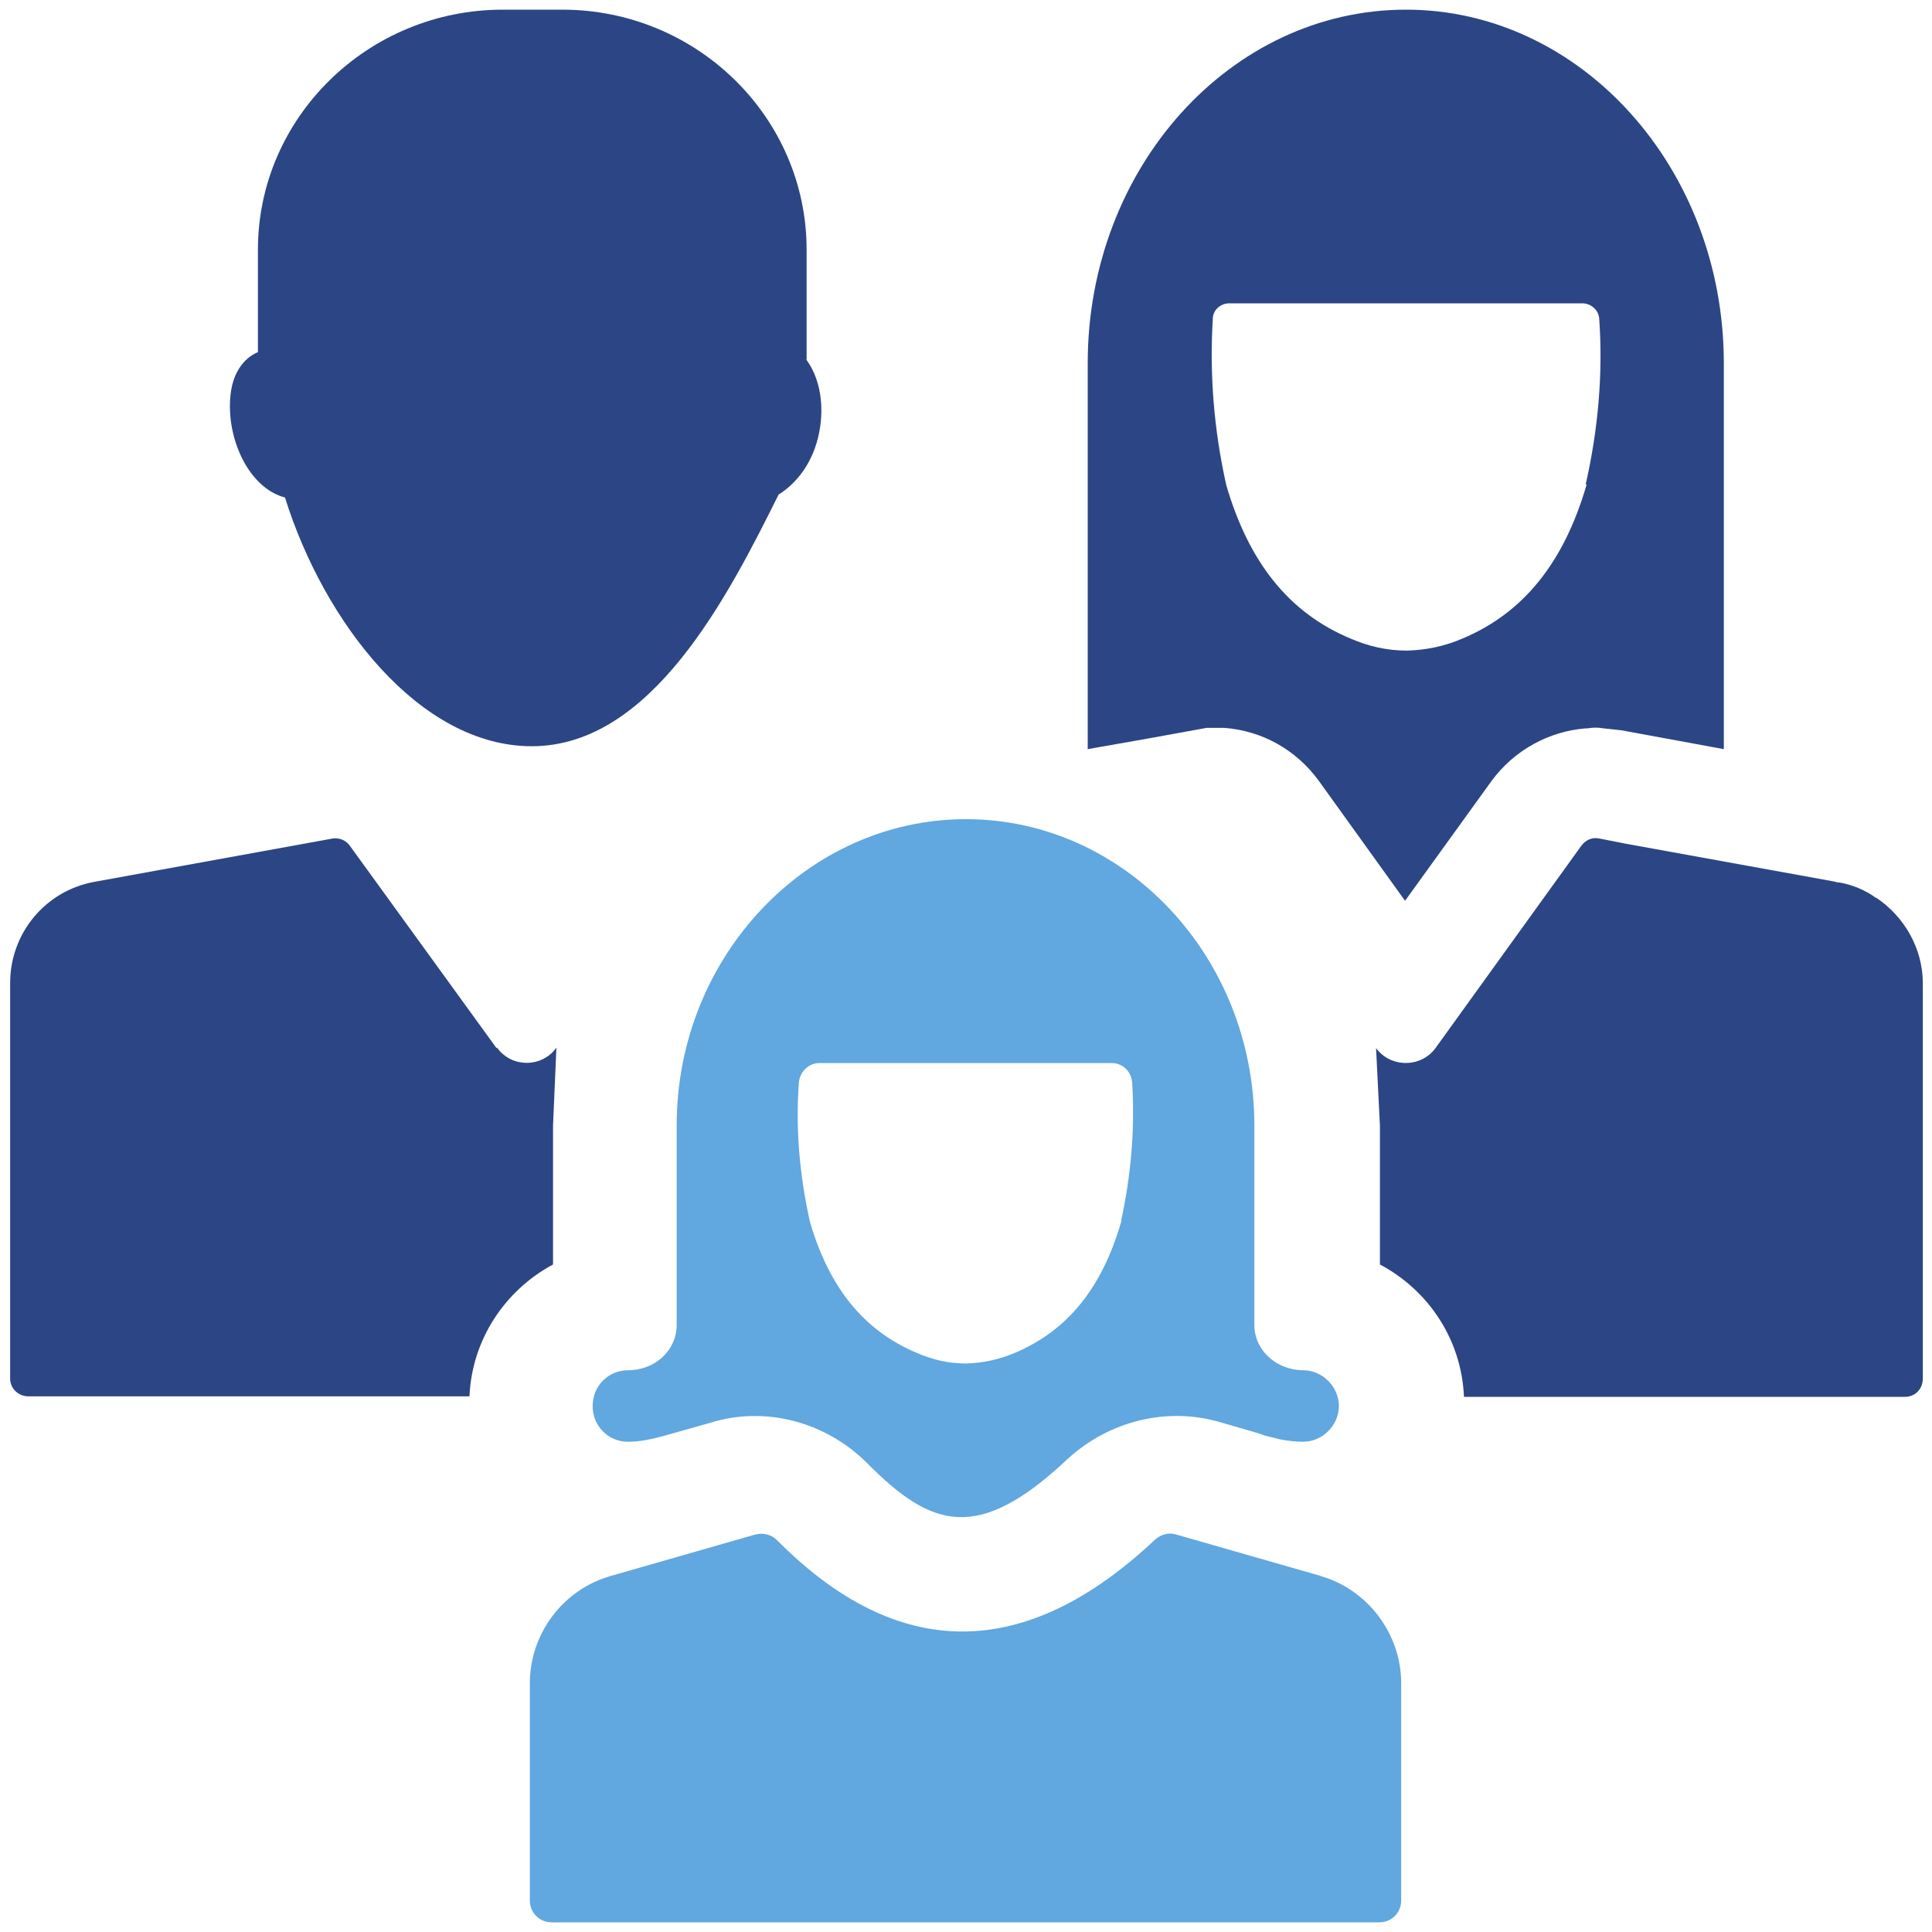
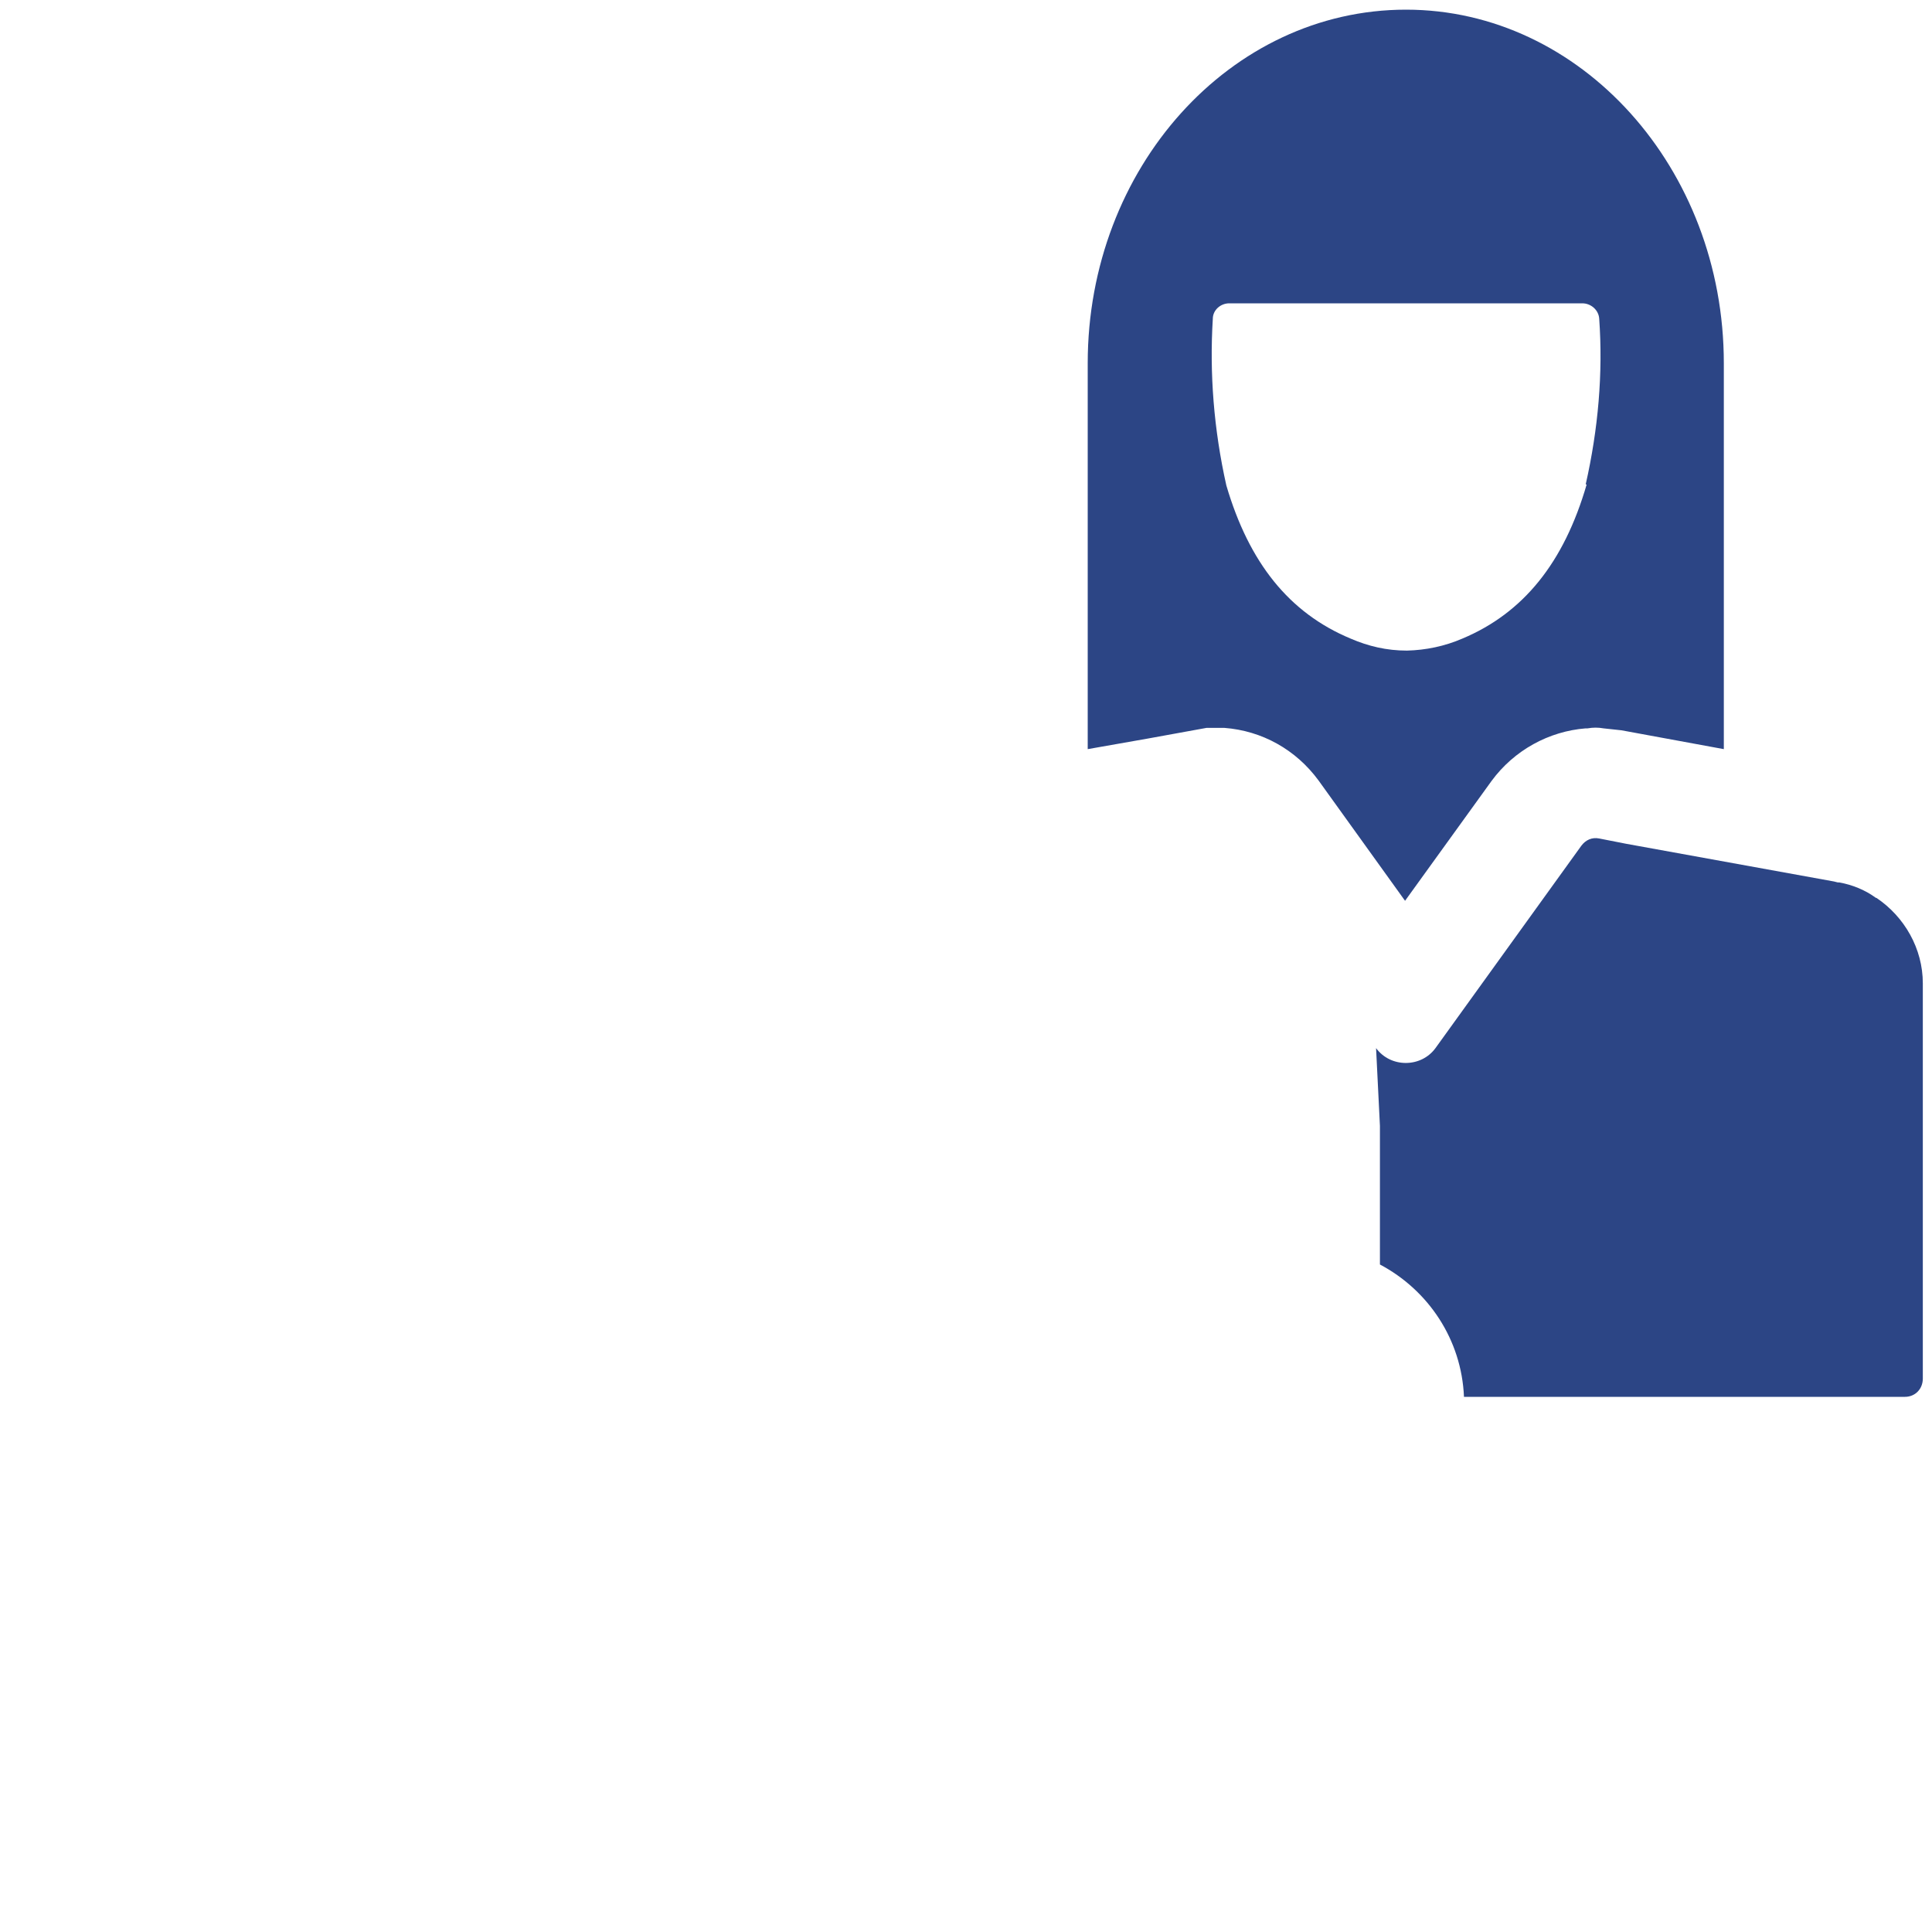
<svg xmlns="http://www.w3.org/2000/svg" id="b" data-name="レイヤー 2" width="40" height="40" viewBox="0 0 40 40">
  <defs>
    <style>
      .d {
        fill: none;
      }

      .e {
        fill: #2c4585;
      }

      .f {
        fill: #61a7e0;
      }
    </style>
  </defs>
  <g id="c" data-name="レイヤー 1">
    <g>
      <g>
        <g>
-           <path class="e" d="M16.7,7.44v-2.27C16.7,2.43,14.43.2,11.64.2h-1.23C7.62.2,5.34,2.43,5.34,5.17v2.12c-.16.07-.29.18-.39.34-.13.2-.19.47-.19.78,0,.83.45,1.71,1.14,1.89.81,2.59,2.79,5.15,5.11,5.15,2.48,0,4.06-3.1,5.11-5.21.46-.29.77-.79.86-1.4.08-.54-.03-1.05-.29-1.4Z" />
-           <path class="e" d="M10.28,21.7l-3.03-4.18c-.08-.12-.22-.18-.36-.16l-4.95.9c-1.01.19-1.73,1.07-1.73,2.09v8.19c0,.21.17.37.38.37h9.13c.05-1.18.74-2.2,1.73-2.73v-2.88l.07-1.61c-.3.42-.93.42-1.23,0Z" />
-         </g>
+           </g>
        <g>
          <path class="e" d="M29.11.2c-3.64,0-6.59,3.28-6.59,7.32v7.99l1.25-.22,1.21-.22c.11,0,.22,0,.34,0h.03c.78.06,1.48.45,1.95,1.09l1.79,2.49,1.79-2.48c.47-.64,1.19-1.03,1.95-1.09h.04c.11-.02.22-.02.33,0l.37.04,2.12.39v-7.99c0-4.04-2.96-7.32-6.58-7.32ZM32.85,10.03c-.47,1.62-1.31,2.66-2.57,3.19-.37.16-.76.24-1.15.25-.42,0-.8-.09-1.17-.25-1.27-.53-2.1-1.57-2.57-3.17-.26-1.16-.35-2.32-.28-3.45,0-.18.16-.32.34-.32h7.31c.18,0,.34.14.35.32.08,1.13-.02,2.28-.28,3.43Z" />
          <path class="e" d="M38.84,18.59c-.22-.16-.48-.27-.76-.32,0,0-.02,0-.03,0l-.08-.02-4.3-.78-.56-.11s0,0,0,0h0c-.15-.03-.28.03-.37.15l-3.02,4.19c-.3.41-.93.41-1.23,0l.08,1.61v2.87c1,.53,1.69,1.55,1.74,2.74h9.13c.21,0,.37-.16.37-.38v-8.18c0-.72-.38-1.38-.96-1.77Z" />
        </g>
-         <path class="f" d="M26.99,28.37c-.56,0-1.02-.41-1.02-.94v-4.13c0-3.49-2.68-6.34-5.97-6.34s-5.99,2.85-5.99,6.34v4.13c0,.53-.45.94-1.01.94-.41,0-.73.33-.73.74s.32.74.73.74c.27,0,.51-.06.74-.12l.99-.28c1.11-.34,2.36-.02,3.22.84,1.33,1.34,2.29,1.67,4.15-.08.87-.8,2.08-1.09,3.18-.76l.76.22h0s.09.03.14.05l.24.06.08.02c.16.03.32.05.48.05.4,0,.74-.34.74-.74s-.34-.74-.74-.74ZM23.22,25.27c-.4,1.4-1.12,2.28-2.21,2.74-.33.14-.66.21-1.01.22-.36,0-.7-.08-1.02-.22-1.09-.46-1.81-1.34-2.21-2.71-.22-.98-.3-1.95-.23-2.89.02-.22.2-.4.42-.4h6.06c.22,0,.4.17.42.4.06.95-.02,1.91-.23,2.87Z" />
-         <path class="f" d="M27.35,32.63l-3-.86c-.15-.05-.32,0-.44.11-2.69,2.53-5.32,2.53-7.82.01-.12-.12-.29-.16-.45-.12l-3,.86c-.98.28-1.67,1.19-1.67,2.22v4.5c0,.25.2.45.45.45h17.14c.25,0,.45-.2.45-.45v-4.5c0-1.02-.69-1.94-1.67-2.22Z" />
      </g>
      <rect class="d" width="40" height="40" />
    </g>
  </g>
</svg>